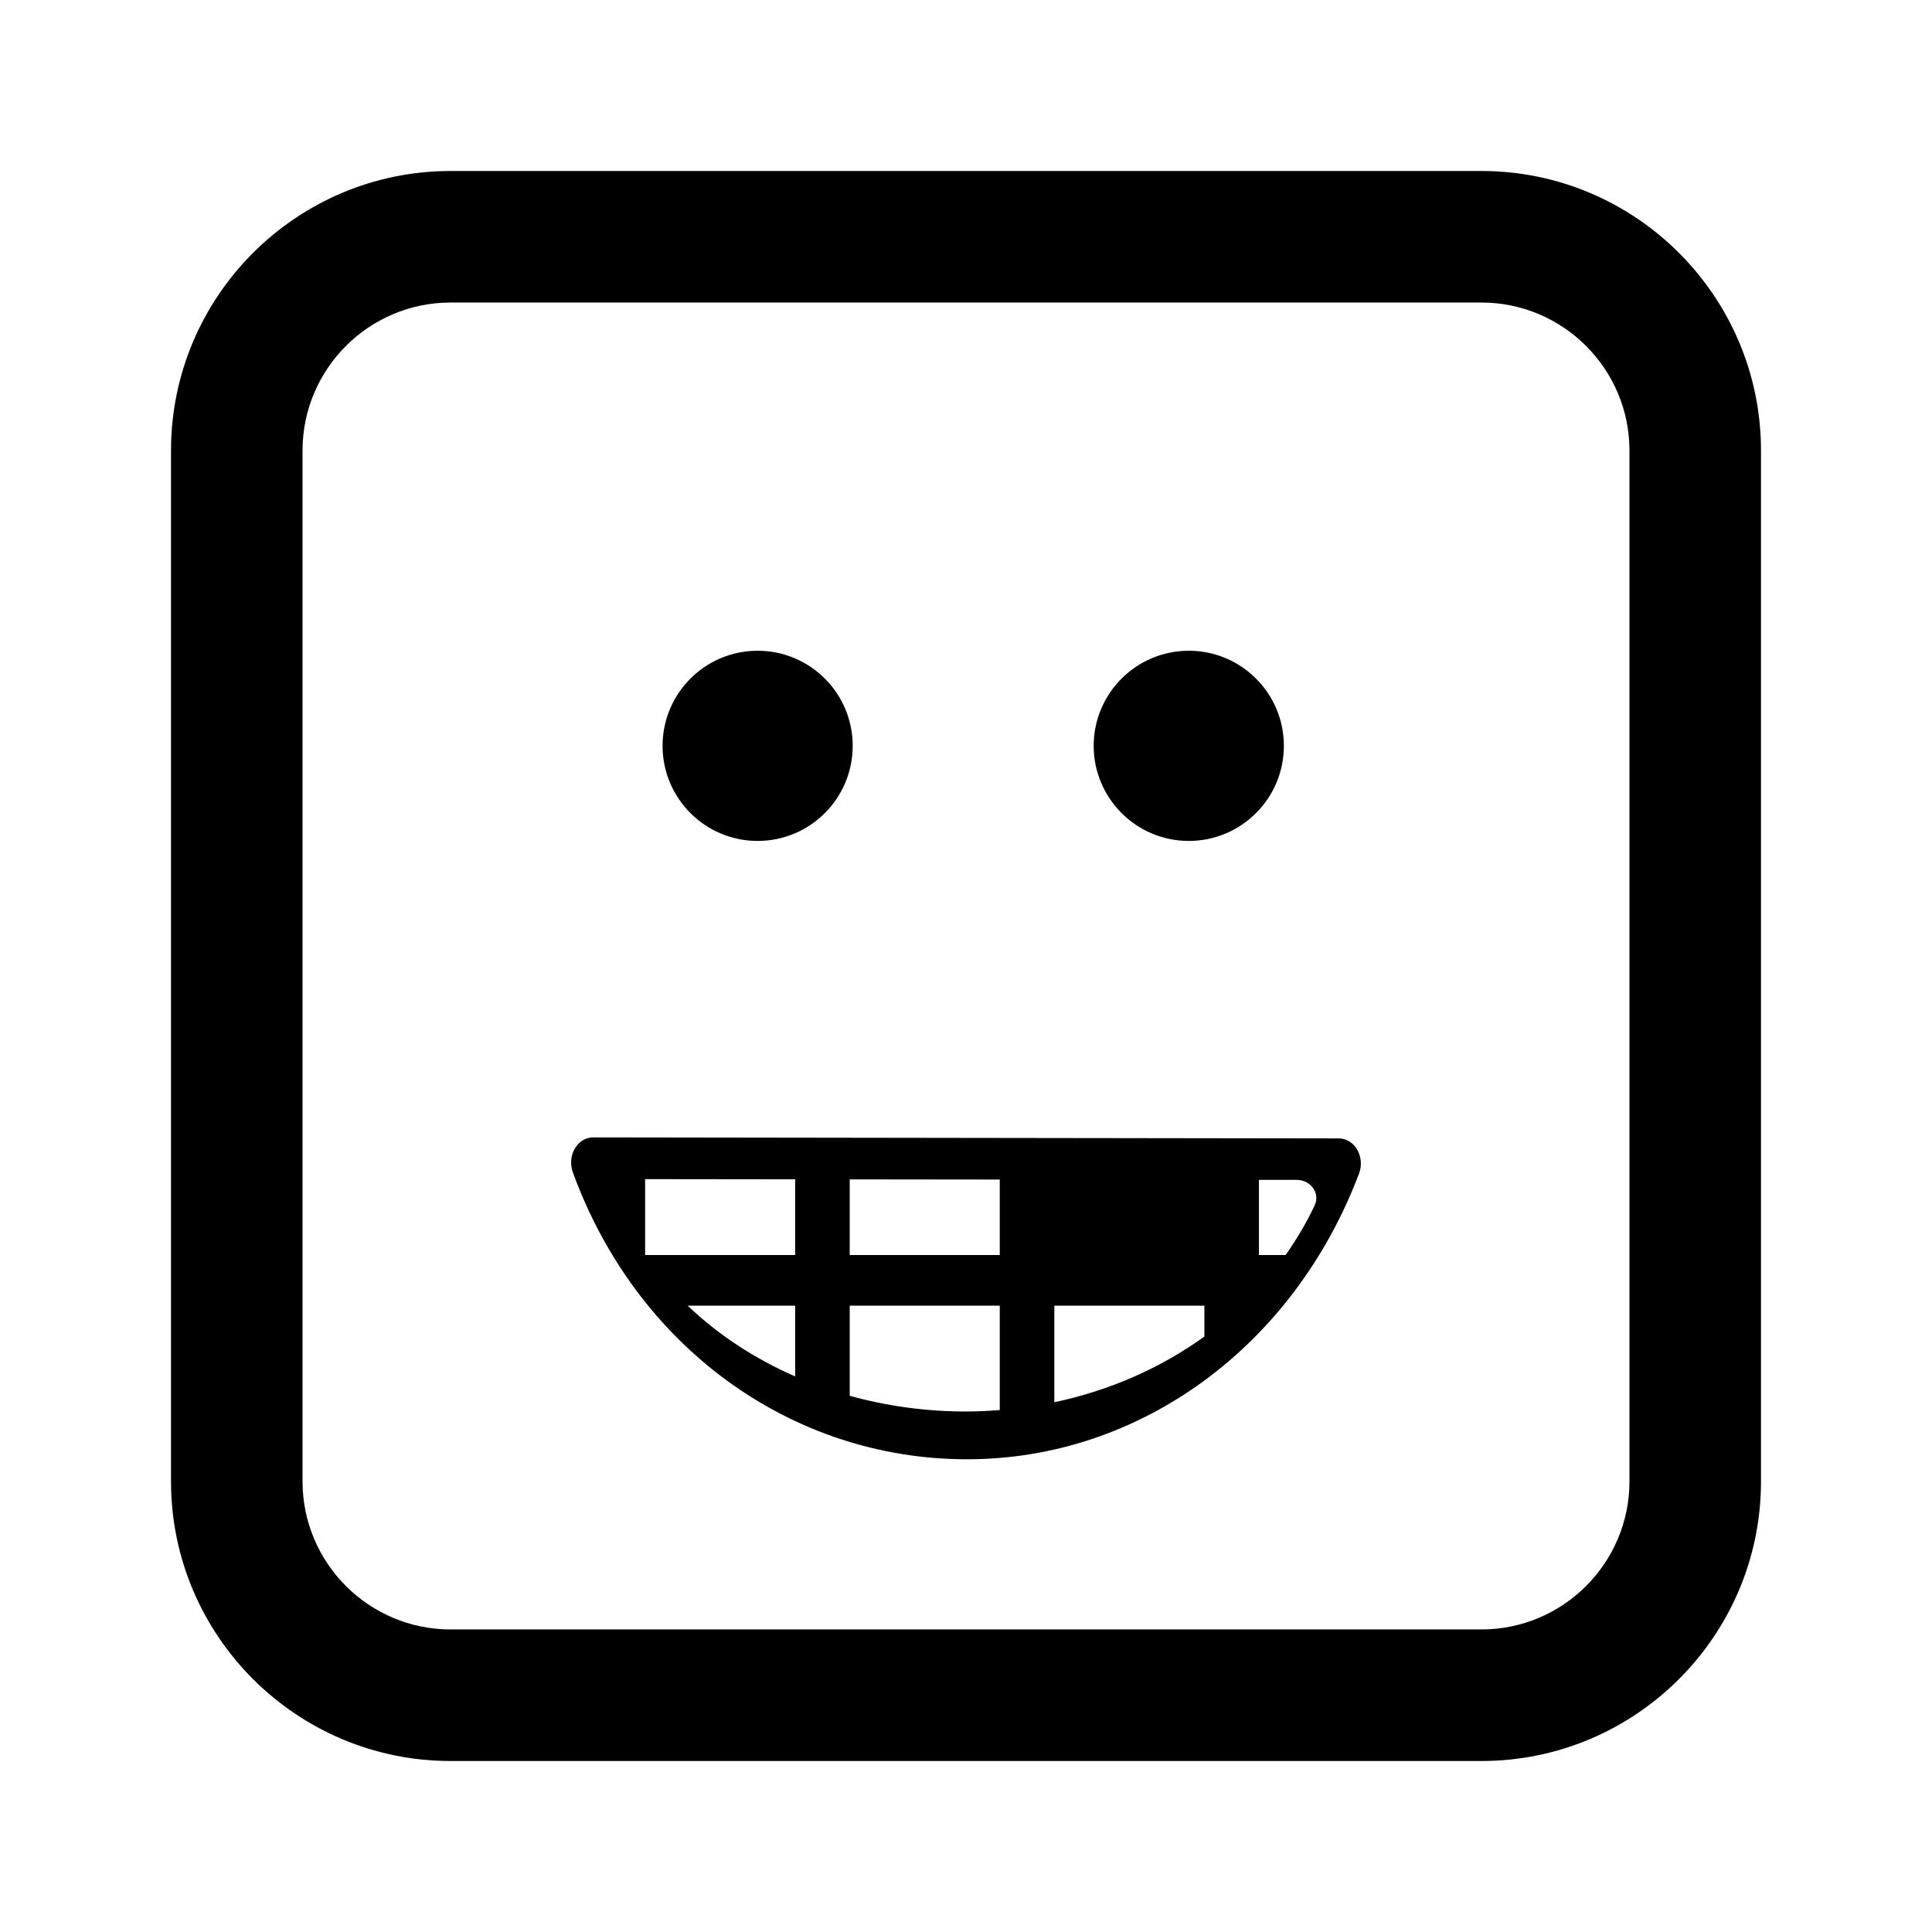
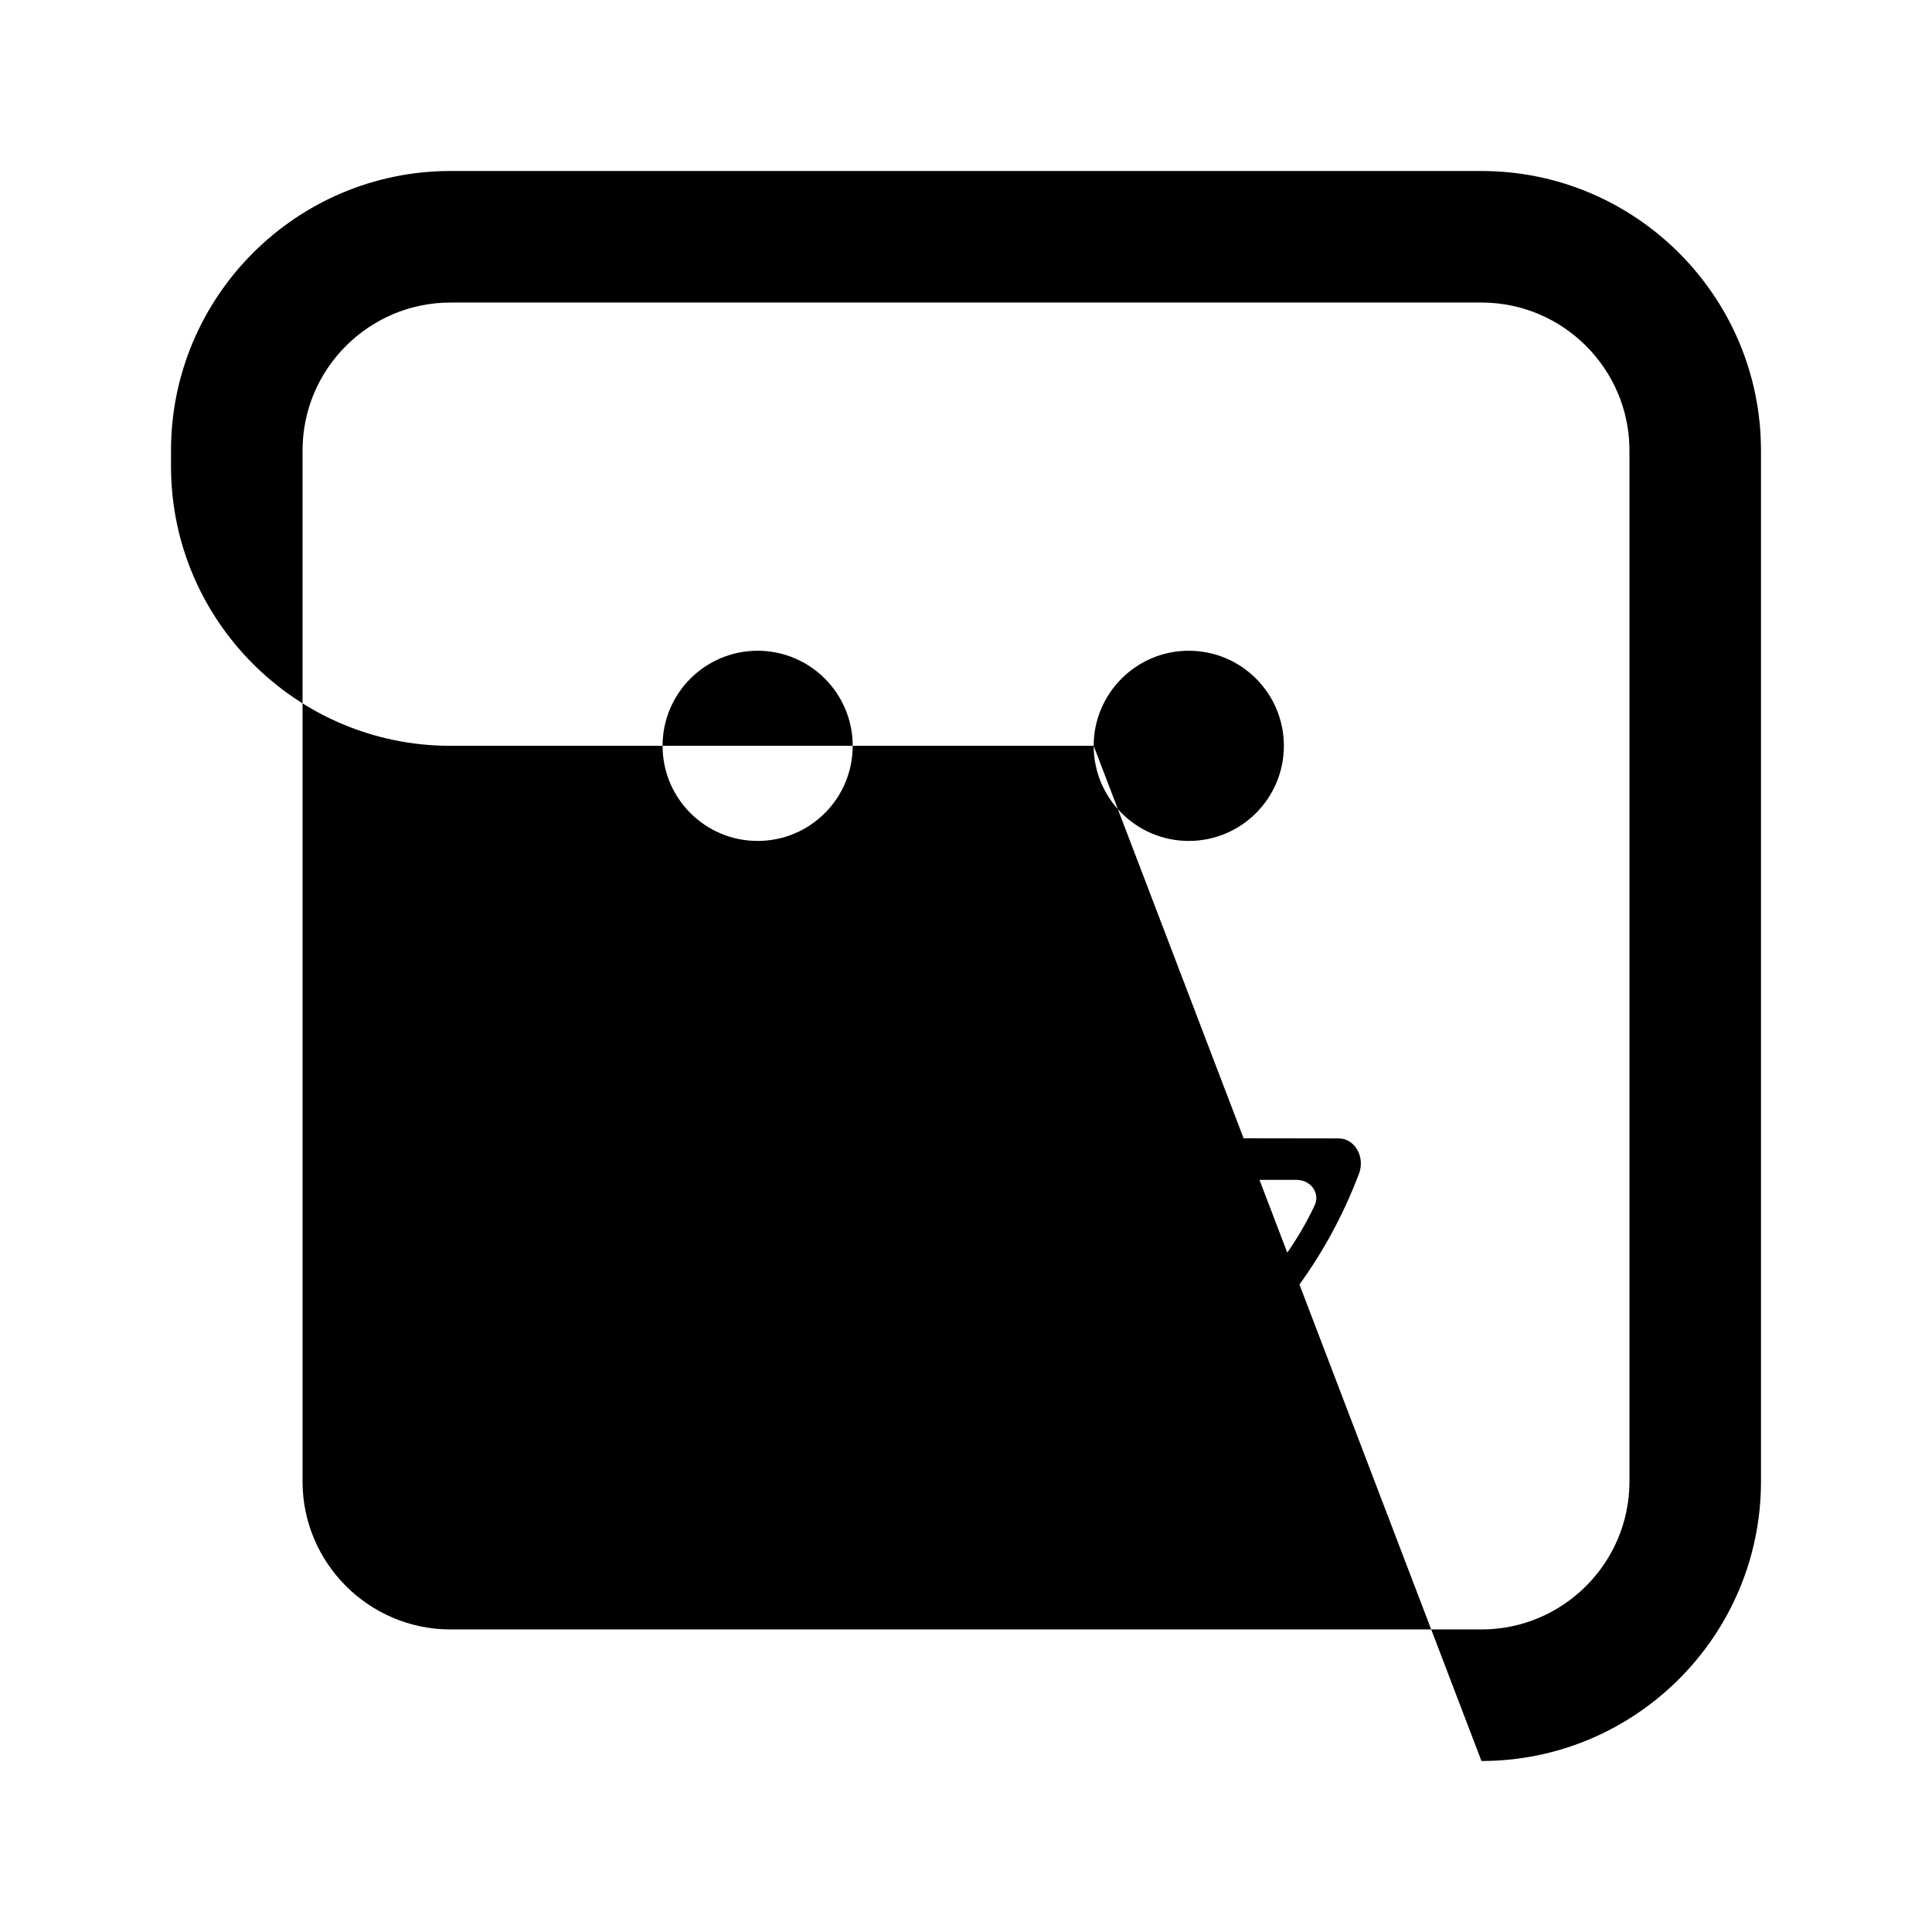
<svg xmlns="http://www.w3.org/2000/svg" version="1.1" id="Layer_1_copy_2" x="0px" y="0px" width="126px" height="126px" viewBox="0 0 126 126" enable-background="new 0 0 126 126" xml:space="preserve">
-   <path stroke="#6D6E70" stroke-width="0" stroke-linecap="round" stroke-linejoin="round" d="M87.319,74.245l-48.637-0.068  c-0.001,0-0.002,0-0.002,0c-0.479,0-0.926,0.273-1.191,0.729c-0.268,0.455-0.316,1.033-0.133,1.54  C41.491,87.819,51.585,95.17,63.071,95.17c11.244,0,21.279-7.315,25.563-18.636c0.191-0.506,0.148-1.089-0.117-1.55  S87.802,74.245,87.319,74.245z M51.858,89.766c-2.64-1.154-5.017-2.712-7.012-4.615h7.012V89.766z M51.858,81.851h-9.785V76.9  l9.785,0.011V81.851z M65.202,91.96c-0.727,0.057-1.459,0.095-2.199,0.095c-2.637,0-5.186-0.36-7.586-1.024v-5.88h9.785V91.96z   M65.202,81.851h-9.785v-4.935l9.785,0.011V81.851z M78.546,87.167c-2.836,2.045-6.17,3.52-9.785,4.283v-6.299h9.785V87.167z   M85.742,78.602c-0.533,1.144-1.177,2.225-1.899,3.249h-1.738v-4.904l2.469,0.002c0.429,0.001,0.828,0.202,1.064,0.534  C85.874,77.816,85.913,78.236,85.742,78.602z M43.211,48.641c0-3.423,2.777-6.201,6.2-6.201c3.424,0,6.2,2.777,6.2,6.201  c0,3.426-2.776,6.203-6.2,6.203C45.988,54.844,43.211,52.067,43.211,48.641z M71.327,48.641c0-3.423,2.781-6.201,6.203-6.201  c3.424,0,6.201,2.777,6.201,6.201c0,3.426-2.777,6.203-6.201,6.203C74.108,54.844,71.327,52.067,71.327,48.641z M96.617,114.848  H29.383c-10.053,0-18.23-8.178-18.23-18.23V29.382c0-10.052,8.178-18.23,18.23-18.23h67.234c10.053,0,18.23,8.178,18.23,18.23  v67.235C114.848,106.67,106.67,114.848,96.617,114.848z M29.383,19.731c-5.322,0-9.652,4.33-9.652,9.651v67.235  c0,5.321,4.33,9.651,9.652,9.651h67.234c5.322,0,9.652-4.33,9.652-9.651V29.382c0-5.321-4.33-9.651-9.652-9.651H29.383z" />
+   <path stroke="#6D6E70" stroke-width="0" stroke-linecap="round" stroke-linejoin="round" d="M87.319,74.245l-48.637-0.068  c-0.001,0-0.002,0-0.002,0c-0.479,0-0.926,0.273-1.191,0.729c-0.268,0.455-0.316,1.033-0.133,1.54  C41.491,87.819,51.585,95.17,63.071,95.17c11.244,0,21.279-7.315,25.563-18.636c0.191-0.506,0.148-1.089-0.117-1.55  S87.802,74.245,87.319,74.245z M51.858,89.766c-2.64-1.154-5.017-2.712-7.012-4.615h7.012V89.766z M51.858,81.851h-9.785V76.9  l9.785,0.011V81.851z M65.202,91.96c-0.727,0.057-1.459,0.095-2.199,0.095c-2.637,0-5.186-0.36-7.586-1.024v-5.88h9.785V91.96z   M65.202,81.851h-9.785v-4.935l9.785,0.011V81.851z M78.546,87.167c-2.836,2.045-6.17,3.52-9.785,4.283v-6.299h9.785V87.167z   M85.742,78.602c-0.533,1.144-1.177,2.225-1.899,3.249h-1.738v-4.904l2.469,0.002c0.429,0.001,0.828,0.202,1.064,0.534  C85.874,77.816,85.913,78.236,85.742,78.602z M43.211,48.641c0-3.423,2.777-6.201,6.2-6.201c3.424,0,6.2,2.777,6.2,6.201  c0,3.426-2.776,6.203-6.2,6.203C45.988,54.844,43.211,52.067,43.211,48.641z M71.327,48.641c0-3.423,2.781-6.201,6.203-6.201  c3.424,0,6.201,2.777,6.201,6.201c0,3.426-2.777,6.203-6.201,6.203C74.108,54.844,71.327,52.067,71.327,48.641z H29.383c-10.053,0-18.23-8.178-18.23-18.23V29.382c0-10.052,8.178-18.23,18.23-18.23h67.234c10.053,0,18.23,8.178,18.23,18.23  v67.235C114.848,106.67,106.67,114.848,96.617,114.848z M29.383,19.731c-5.322,0-9.652,4.33-9.652,9.651v67.235  c0,5.321,4.33,9.651,9.652,9.651h67.234c5.322,0,9.652-4.33,9.652-9.651V29.382c0-5.321-4.33-9.651-9.652-9.651H29.383z" />
</svg>